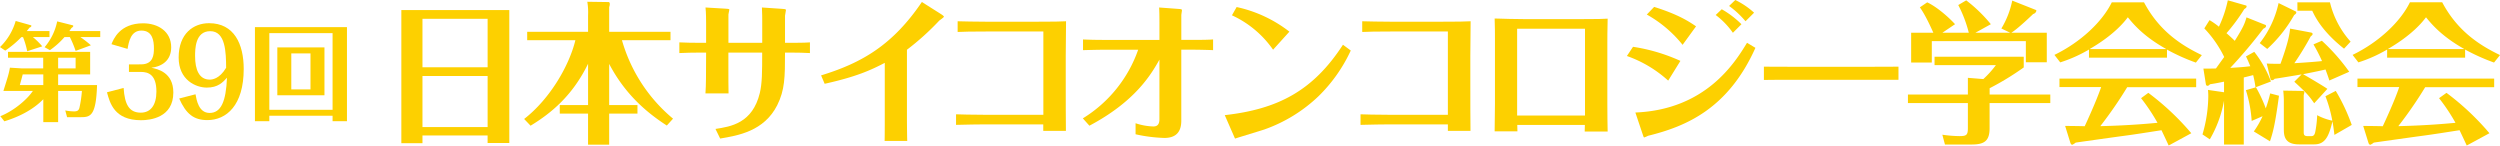
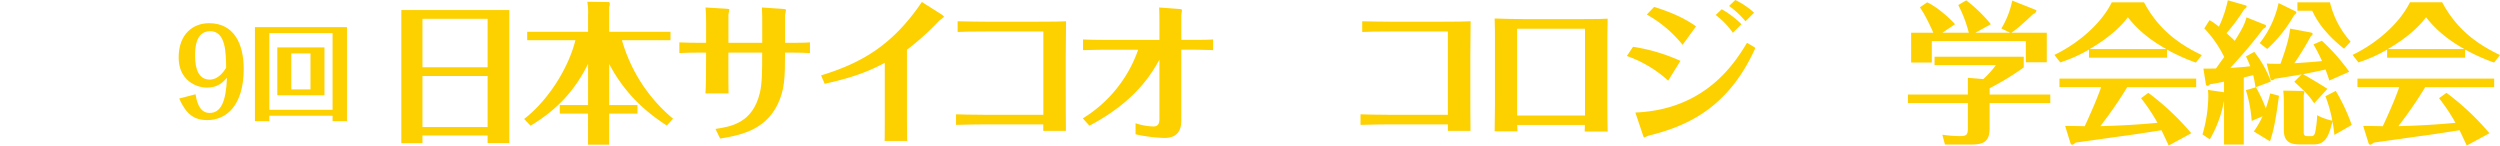
<svg xmlns="http://www.w3.org/2000/svg" viewBox="0 0 1065.17 62.03">
  <defs>
    <style>.cls-1{fill:#fdd000;}</style>
  </defs>
  <g id="レイヤー_2" data-name="レイヤー 2">
    <g id="詳細">
      <path class="cls-1" d="M217,4.3V60.92h-9.25V57.73H180V61h-9V4.3ZM207.76,8H180V28.67h27.76Zm0,24.37H180V54.14h27.76Z" />
      <path class="cls-1" d="M284.11,53.49c-8.66-5.6-17.79-13.35-24.56-26.26V44.76H271.6v3.65H259.55V61.64h-9V48.41H238.5V44.76h12.06V27.17c-6.58,13.49-15.51,20.91-24.5,26.39l-2.74-2.87c11.08-8.6,19.22-22.8,21.83-33.55H224.62V13.55h25.94v-7a27.21,27.21,0,0,0-.33-5.8l9.19.13c.13,0,.39.33.39.78A3.57,3.57,0,0,1,259.55,3V13.55h26.13v3.59H265a67.49,67.49,0,0,0,21.76,33.42Z" />
      <path class="cls-1" d="M300.85,22.41h-3c-2.21,0-6.32.07-8.4.2V18.05c1.3.13,6.9.19,8.34.19h3.06V9.9c0-.84,0-4.62-.26-6.71l8.73.52c1.43.07,1.43.26,1.43.46s-.39,1.63-.39,2V18.24h14.4V8.67c0-.4,0-3.39-.13-5.48l8.73.59c.91.06,1.5.06,1.5.52s-.39,2-.39,2.41V18.24h2.47c2.22,0,6,0,8.15-.19v4.56c-1.89-.13-5.54-.2-7.75-.2h-2.87c0,10.49-.07,15.9-3.32,22.42-5.61,11.07-16.62,12.9-24.31,14.2l-2-4.1c6.58-1,15.77-2.42,18.9-15.32,1-4.23,1-9,1-17.2h-14.4v4.37c0,8.34,0,9.25.07,13h-9.84c.26-3.13.26-9.71.26-13Z" />
      <path class="cls-1" d="M349.84,32.12c17.46-5.34,30.56-13,42.94-31.27L400.92,6c.2.13,1.24.79,1.24,1.11s-1.63,1.37-2,1.7a110.85,110.85,0,0,1-13.74,12.38v30c0,1.1.06,8,.13,8.86h-9.65c.07-.91.07-7.63.07-8.8V26.78c-6.13,3.19-12.18,5.93-25.61,8.92Z" />
      <path class="cls-1" d="M420.2,13.42c-6.45,0-9.51.07-12.18.2V9.06c3.13.06,6.84.19,12.18.19h21.57c7.23,0,10-.06,12.44-.19-.06,7.68-.13,11.66-.13,14.79V36.68c0,5.61,0,13.88.07,19.09H444.5V53H419c-2,0-6.77.07-11.66.2v-4.5c2.28.07,6.39.2,11.6.2h25.6V13.42Z" />
      <path class="cls-1" d="M494,25.41c-3.71,6.65-10.55,17.92-29.84,28.15l-2.8-3.13a55.92,55.92,0,0,0,23.58-29.25H472.12c-4.3,0-8.66.13-10.68.19V16.81c2.73.13,5.34.2,10.62.2H494V9.51c0-3.58-.06-5-.13-6.32l8.8.65c.71.07.91.2.91.53s-.26,1.75-.26,2.15V17H508c4.82,0,7.36-.07,8.86-.2v4.56c-1.5-.06-5.6-.19-8.73-.19h-4.82V51.47c0,4.82-2.35,7.3-7.17,7.3a64.28,64.28,0,0,1-12.31-1.56v-4.7a26.38,26.38,0,0,0,7.55,1.37c1.31,0,2.61-.45,2.61-3.06Z" />
-       <path class="cls-1" d="M521.83,49.06c22.54-2.54,37.59-10.29,50.36-30l3.33,2.47A65.8,65.8,0,0,1,561.77,41a64.21,64.21,0,0,1-23.2,14.21c-1.75.58-10.42,3.19-12.37,3.84Zm20.59-27.88A43.48,43.48,0,0,0,524.89,6.52l2-3.52a55.82,55.82,0,0,1,22.48,10.49Z" />
      <path class="cls-1" d="M592.58,13.42c-6.45,0-9.51.07-12.18.2V9.06c3.13.06,6.84.19,12.18.19h21.57c7.23,0,10-.06,12.44-.19-.06,7.68-.13,11.66-.13,14.79V36.68c0,5.61,0,13.88.07,19.09h-9.64V53H591.35c-2,0-6.78.07-11.67.2v-4.5c2.28.07,6.39.2,11.6.2h25.61V13.42Z" />
      <path class="cls-1" d="M646.46,53.23c0,.39.07,2.28.07,2.74h-9.71c.06-2.8.13-8.47.13-11.6V16.22c0-2.28,0-4.56-.13-8.34,5.08.13,7.95.26,12.25.26h25.54c6.38,0,8-.06,10.36-.19-.13,5.6-.13,8.53-.13,9.9V44.5c0,4,.06,8.86.13,11.53h-9.78c0-.84.07-2,.07-2.8Zm-.06-4h28.92V12.25H646.4Z" />
      <path class="cls-1" d="M695.78,19.94a76.57,76.57,0,0,1,20.19,6l-5.21,8.41a51.58,51.58,0,0,0-17.59-10.49Zm1,28c30-1.23,42.42-21.24,47.57-29.71l3.58,2.15c-11.66,26-29.58,33.49-45.74,37.47a12.71,12.71,0,0,1-1.63.71c-.26,0-.32-.39-.65-1.3Zm8-45c10.36,3.26,14.79,6.19,17.85,8.28l-5.73,7.88a52.06,52.06,0,0,0-15.25-12.9Zm28.8,1a40.05,40.05,0,0,1,8.4,6.38l-3.65,3.65A33.77,33.77,0,0,0,731,6.39ZM739.36,0a33.52,33.52,0,0,1,8,5.41l-3.65,3.65a38.77,38.77,0,0,0-7-6.52Z" />
-       <path class="cls-1" d="M751.54,28.41c4.56,0,14.14.06,16.16.06h24.83c5.14,0,11.07,0,16.35-.06V34C805,34,796.89,34,792.72,34H767.9c-11.34,0-12.77,0-16.36.06Z" />
      <path class="cls-1" d="M873.57,40.27v3.64H847.7V54.67c0,5.4-2.28,6.9-7.62,6.9h-11.4l-1.11-4.17a54.32,54.32,0,0,0,7.23.59c3,0,3.65-.39,3.65-3.39V43.91H812.91V40.27h25.54V33.16l6.58.53a41.61,41.61,0,0,0,5.35-5.93H824.25V24.17h38v4.56a117.46,117.46,0,0,1-14.53,8.86v2.68ZM838.84,13.94a53.32,53.32,0,0,0-4.49-11.79l3.39-2a62.09,62.09,0,0,1,10.49,10.16l-6.59,3.65H856.5l-3.78-1.82A37,37,0,0,0,857.35.26l10.1,4a.37.37,0,0,1,.19.33,1.82,1.82,0,0,1-1.37,1.37c-.26.26-6.32,6.12-9.31,8h15.11V26.52h-8.92v-9H823.08v9.12h-8.8V13.94h9.45c-.2-.45-3.13-7.23-5.74-10.81L821.12,1c4.3,2,9.45,6.64,11.86,9.31l-5.41,3.65Z" />
      <path class="cls-1" d="M923.28,24.56H890.05V21.11a60.46,60.46,0,0,1-12.25,5.47l-2.48-3.19C886.59,17.92,895.72,9.25,899.76,1H913.5c6.26,11.79,15.25,18,24.63,22.48l-2.54,3.19a83.55,83.55,0,0,1-12.31-5.54Zm-7.95,15a110.84,110.84,0,0,1,18.31,17.2L924,62c-1.17-2.54-2-4.3-3.06-6.52-5.54.85-11.08,1.76-16.61,2.48-2,.26-18.25,2.54-19.94,2.8a6.78,6.78,0,0,1-1.43.91c-.53,0-.72-.52-.85-.85l-2.22-7.16c1.31,0,7.11.06,8.34.13.92-2,4.95-10.69,7-16.68H877.47V33.49h58.25v3.65H906.34a176.13,176.13,0,0,1-11.47,16.61c8.14-.19,16.29-.65,24.37-1.43a81.15,81.15,0,0,0-7-10.49ZM923,20.91C913.7,15.7,909.4,10.82,906.6,7.36c-1.5,2-5.87,7.5-16.29,13.55Z" />
      <path class="cls-1" d="M964.58,10.36c.71.26.91.33.91.72,0,.58-.65.91-1.17,1.17a206.28,206.28,0,0,1-14.08,16.68c4.11-.26,6.13-.39,8.54-.72-.91-2.21-1.3-3.06-1.83-4.17l3.52-1.95a46.68,46.68,0,0,1,7.1,12.64L961,37.2A49.19,49.19,0,0,0,960,32c-1.3.33-2.8.72-4,1V61.57h-8.41V42.87a50,50,0,0,1-6.06,16.49l-3.12-2.09a59.53,59.53,0,0,0,2.47-16.09,27.83,27.83,0,0,0-.13-2.87l6.84,1V34.79c-3.39.72-4.36.85-6,1.11-.52.65-.91.65-1,.65-.66,0-.72-.52-.79-1l-1-6.32c1.43,0,3.84,0,5.34-.06.72-1,2.35-3.26,3.52-4.89a48.22,48.22,0,0,0-8.47-12.18l2.22-3.52a31.39,31.39,0,0,1,4,2.8A50.27,50.27,0,0,0,949.2.13L957,2.35a.39.39,0,0,1,.2.39c0,.45-.26.65-1,1.17a78.29,78.29,0,0,1-7.56,10.23c2,1.76,2.94,2.67,3.52,3.26,3.72-5.93,4.24-7.37,5-10ZM971,40.79c-1.69,12.7-2.67,15.89-3.84,19.41L960.28,56A37.35,37.35,0,0,0,964,49.52l-4.63,2a55.69,55.69,0,0,0-2.47-13.1l4.3-1.24a60.64,60.64,0,0,1,4.17,9,56.65,56.65,0,0,0,1.89-6.38Zm7.17-35.9a.5.5,0,0,1,.2.45c0,.26-.07.46-.92,1.11A58.4,58.4,0,0,1,966,20.85l-3.2-2.48A41.94,41.94,0,0,0,970.83,1.3ZM986,44c-2.35-3.45-3.65-4.75-8.47-9.18l3.13-3.13c-2.61.46-10.1,1.69-11.54,1.89a1.31,1.31,0,0,1-1,.59c-.59,0-.72-.39-.78-.72l-1.56-6.39c1.17.07,1.69.13,5.86.13,3.26-8.92,3.84-12.51,4.1-15l8.67,1.63c.46.07.91.2.91.65s-.26.59-.78,1a125.7,125.7,0,0,1-7,11.46c6.39-.39,10-.71,11.8-.91a68.67,68.67,0,0,0-3.65-7.1l3.58-1.56a83.93,83.93,0,0,1,11.66,13.22l-8.47,3.72c-.39-1.31-.78-2.35-1.63-4.69-3.32.78-7.36,1.56-9.57,2,2,1.1,8.92,5.21,10.36,6.25Zm9.19-5.27A79.65,79.65,0,0,1,1002,53.23l-7.37,4.24c-.26-2.09-.45-3.52-.84-5.8-1.44,5.93-2.87,9.84-7.69,9.84h-6.65c-6.38,0-6.38-4.11-6.38-6.71V42.61c0-.91-.13-3.19-.26-4l8.08.13c.39,0,.91,0,.91.65,0,.2-.26,1-.26,1.24V56c0,1.24,0,2,1.69,2h1.63c1.17,0,1.43-1.11,1.56-1.63a44,44,0,0,0,.85-7.29,24.13,24.13,0,0,0,6.45,2.34,56.09,56.09,0,0,0-2.93-10.42ZM978.85,4.56V1h13.87a38.42,38.42,0,0,0,8.8,16.74l-2.8,3c-9.38-7.43-12.32-13.55-13.55-16.16Z" />
      <path class="cls-1" d="M1050.31,24.56h-33.23V21.11a60.21,60.21,0,0,1-12.24,5.47l-2.48-3.19c11.27-5.47,20.39-14.14,24.43-22.41h13.75c6.26,11.79,15.25,18,24.63,22.48l-2.54,3.19a84,84,0,0,1-12.32-5.54Zm-7.94,15a110.41,110.41,0,0,1,18.3,17.2L1051,62c-1.17-2.54-2-4.3-3.06-6.52-5.54.85-11.08,1.76-16.62,2.48-1.95.26-18.24,2.54-19.93,2.8a6.59,6.59,0,0,1-1.44.91c-.52,0-.71-.52-.84-.85l-2.22-7.16c1.3,0,7.1.06,8.34.13.91-2,5-10.69,7-16.68h-17.79V33.49h58.25v3.65h-29.39a174.16,174.16,0,0,1-11.46,16.61c8.14-.19,16.29-.65,24.36-1.43a79.09,79.09,0,0,0-7-10.49ZM1050,20.91c-9.25-5.21-13.55-10.09-16.36-13.55-1.49,2-5.86,7.5-16.28,13.55Z" />
-       <path class="cls-1" d="M11.59,21.83a34.63,34.63,0,0,0-1.77-6H9.09a42.24,42.24,0,0,1-6.86,5.73L0,20.06A25.16,25.16,0,0,0,6.68,8.93l6.45,1.82c.18,0,.23.13.23.27,0,.45-.5.63-.77.73l-1.18,1.49h9.67v2.55H14a31.19,31.19,0,0,1,4,3.95Zm6.86,20.45c-5.82,5.95-13.54,8.45-16.59,9.41L.14,49.51C5.91,47.23,11.68,42.28,14,38.74H1.45c2.05-6.5,2.28-7.23,2.78-9.91l5.18.32h9V24.6h-15V22.11h35v9.58H24.77v4.55H41.35c-.41,12.95-2.73,13.68-6.77,13.68h-6l-.77-2.87a19.25,19.25,0,0,0,3.82.41c1.5,0,1.91-.59,2.18-1.41a47.52,47.52,0,0,0,1.09-7.31H24.77V52.05H18.45Zm0-10.59H9.68c-.46,1.78-.73,2.73-1.23,4.55h10Zm13.77-10a44.43,44.43,0,0,0-2.46-5.91H27.49a33.5,33.5,0,0,1-6.22,5.59L19,20.11a24.33,24.33,0,0,0,5.36-11L31,10.79a.3.3,0,0,1,.22.27c0,.32-.31.55-.77.87-.59.86-.68,1-.91,1.31H42.71v2.55H34.22a43.45,43.45,0,0,1,4.5,3.5Zm-7.45,7.45h7.45V24.6H24.77Z" />
-       <path class="cls-1" d="M60.12,27.42c5.23,0,5.46-4.2,5.46-6.79,0-3.25-.59-7.6-5.32-7.6-4.54,0-5.36,4.7-5.91,7.8l-6.86-2c.82-2,3.45-8.9,13.5-8.9,6.31,0,11.95,3.45,11.95,10.2,0,5.79-4.09,8.19-8.45,8.74,2.45.5,9.36,1.85,9.36,10.55,0,10.8-10,11.8-13.77,11.8-11.36,0-13.27-7.35-14.5-11.9l7.09-1.85C53.13,44.62,55.08,48,60,48c4.18,0,6.64-3.2,6.64-9,0-7.2-3.46-8.35-6.55-8.35H54.94v-3.2Z" />
      <path class="cls-1" d="M83.3,40.17c.46,2.5,1.37,7.95,6,7.95,4.86,0,7-4.85,7.41-15-1.82,2-3.87,4.2-8.59,4.2s-12-3.25-12-12.8c0-10.24,6.32-14.64,12.95-14.64,10.68,0,14.77,8.85,14.77,19.49,0,15.5-7.36,21.8-15.49,21.8-5.82,0-9.09-2.65-12-9.2Zm6.27-26.89c-6.45,0-6.45,7.75-6.45,10.64,0,5.75,1.73,10,6.23,10,.9,0,4.09-.15,7-5.05C96.3,22.28,96.12,13.28,89.57,13.28Z" />
      <path class="cls-1" d="M114.75,49.32v2.32h-6.13V11.56h39.21V51.64H141.7V49.32Zm26.95-2.54V14.11H114.75V46.78ZM138.24,20.2V40.6H118.16V20.2Zm-14.13,2.54V38.1h8.18V22.74Z" />
    </g>
  </g>
</svg>